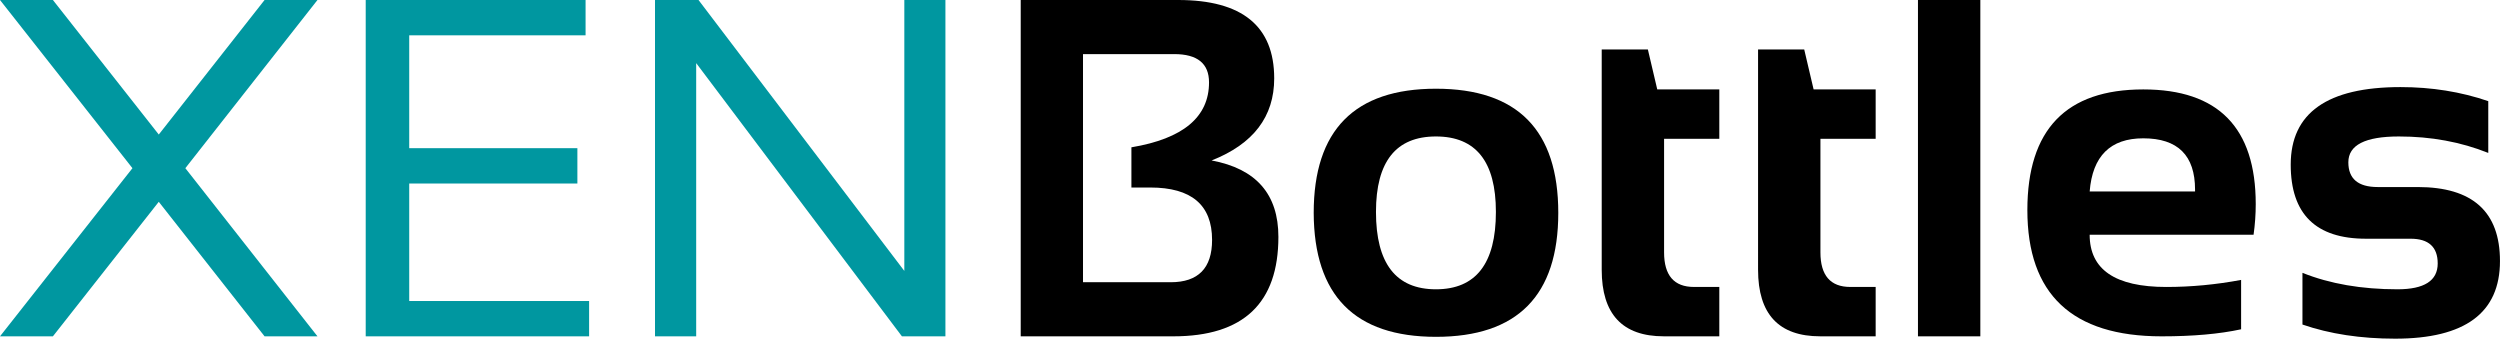
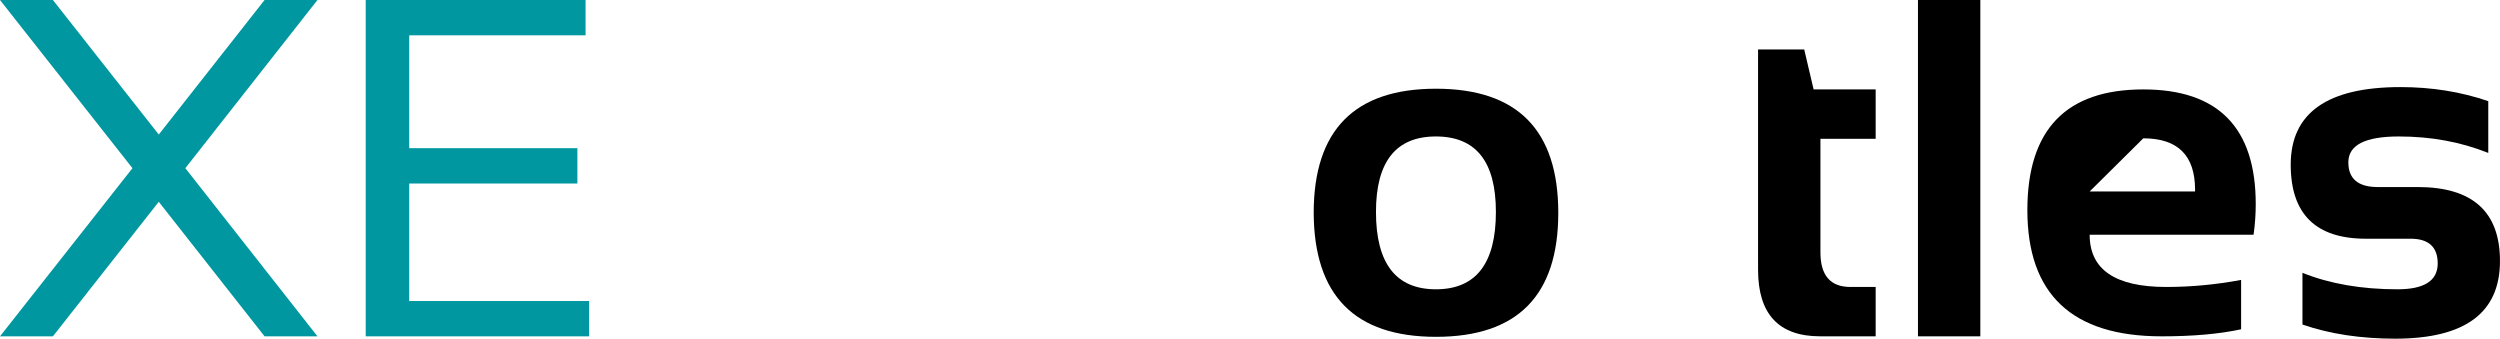
<svg xmlns="http://www.w3.org/2000/svg" version="1.1" id="Layer_1" x="0px" y="0px" width="155.724px" height="21.096px" viewBox="0 0 155.724 21.096" style="enable-background:new 0 0 155.724 21.096;" xml:space="preserve">
  <g>
    <polygon style="fill-rule:evenodd;clip-rule:evenodd;fill:#0097A0;" points="8.25,10.476 0,0 3.295,0 9.89,8.38 16.48,0 19.775,0    11.545,10.476 19.775,20.95 16.48,20.95 9.89,12.57 3.295,20.95 0,20.95  " />
    <polygon style="fill-rule:evenodd;clip-rule:evenodd;fill:#0097A0;" points="36.475,0 36.475,2.2 25.49,2.2 25.49,9.23    35.965,9.23 35.965,11.431 25.49,11.431 25.49,18.75 36.695,18.75 36.695,20.95 22.78,20.95 22.78,0  " />
-     <polygon style="fill-rule:evenodd;clip-rule:evenodd;fill:#0097A0;" points="40.8,20.95 40.8,0 43.51,0 56.33,16.875 56.33,0    58.89,0 58.89,20.95 56.18,20.95 43.365,3.931 43.365,20.95  " />
-     <path style="fill-rule:evenodd;clip-rule:evenodd;" d="M72.925,17.58c1.715,0,2.575-0.88,2.575-2.635   c0-2.18-1.285-3.265-3.85-3.265h-1.175V9.176C73.7,8.636,75.31,7.29,75.31,5.131c0-1.171-0.72-1.761-2.165-1.761H67.46v14.21   H72.925z M63.58,20.95V0h9.81c3.985,0,5.98,1.631,5.98,4.881c0,2.385-1.3,4.09-3.9,5.114c2.775,0.516,4.161,2.101,4.161,4.76   c0,4.13-2.181,6.195-6.545,6.195H63.58z" />
    <path style="fill-rule:evenodd;clip-rule:evenodd;" d="M81.83,13.26c0-5.154,2.54-7.734,7.615-7.734c5.08,0,7.62,2.58,7.62,7.734   c0,5.146-2.54,7.721-7.62,7.721C84.384,20.98,81.85,18.405,81.83,13.26 M85.709,13.2c0,3.215,1.245,4.82,3.735,4.82   s3.735-1.605,3.735-4.82c0-3.135-1.245-4.7-3.735-4.7S85.709,10.065,85.709,13.2z" />
-     <path style="fill-rule:evenodd;clip-rule:evenodd;" d="M99.77,3.08h2.875l0.585,2.49h3.865v3.075h-3.44v7.075   c0,1.435,0.62,2.154,1.86,2.154h1.58v3.075h-3.456c-2.579,0-3.869-1.38-3.869-4.145V3.08z" />
    <path style="fill-rule:evenodd;clip-rule:evenodd;" d="M109.509,3.08h2.875l0.585,2.49h3.865v3.075h-3.44v7.075   c0,1.435,0.62,2.154,1.86,2.154h1.58v3.075h-3.455c-2.58,0-3.87-1.38-3.87-4.145V3.08z" />
    <rect x="119.469" style="fill-rule:evenodd;clip-rule:evenodd;" width="3.885" height="20.95" />
-     <path style="fill-rule:evenodd;clip-rule:evenodd;" d="M130.165,11.926h6.564v-0.115c0-2.13-1.074-3.195-3.225-3.195   C131.455,8.615,130.339,9.721,130.165,11.926 M133.504,5.57c4.67,0,7.005,2.38,7.005,7.146c0,0.635-0.045,1.27-0.135,1.904h-10.21   c0,2.17,1.59,3.255,4.774,3.255c1.556,0,3.105-0.149,4.66-0.439v3.075c-1.359,0.294-3.01,0.439-4.95,0.439   c-5.58,0-8.364-2.62-8.364-7.865C126.285,8.075,128.689,5.57,133.504,5.57z" />
+     <path style="fill-rule:evenodd;clip-rule:evenodd;" d="M130.165,11.926h6.564v-0.115c0-2.13-1.074-3.195-3.225-3.195   M133.504,5.57c4.67,0,7.005,2.38,7.005,7.146c0,0.635-0.045,1.27-0.135,1.904h-10.21   c0,2.17,1.59,3.255,4.774,3.255c1.556,0,3.105-0.149,4.66-0.439v3.075c-1.359,0.294-3.01,0.439-4.95,0.439   c-5.58,0-8.364-2.62-8.364-7.865C126.285,8.075,128.689,5.57,133.504,5.57z" />
    <path style="fill-rule:evenodd;clip-rule:evenodd;" d="M143.419,20.216v-3.221c1.71,0.686,3.685,1.025,5.92,1.025   c1.67,0,2.505-0.535,2.505-1.61c0-1.024-0.565-1.54-1.685-1.54h-2.785c-3.125,0-4.686-1.535-4.686-4.614   c0-3.221,2.28-4.831,6.84-4.831c1.936,0,3.756,0.29,5.466,0.876v3.225c-1.71-0.685-3.565-1.025-5.57-1.025   c-2.1,0-3.146,0.535-3.146,1.61c0,1.025,0.61,1.54,1.83,1.54h2.49c3.415,0,5.125,1.535,5.125,4.61c0,3.225-2.175,4.835-6.529,4.835   C147.054,21.096,145.129,20.805,143.419,20.216" />
  </g>
</svg>